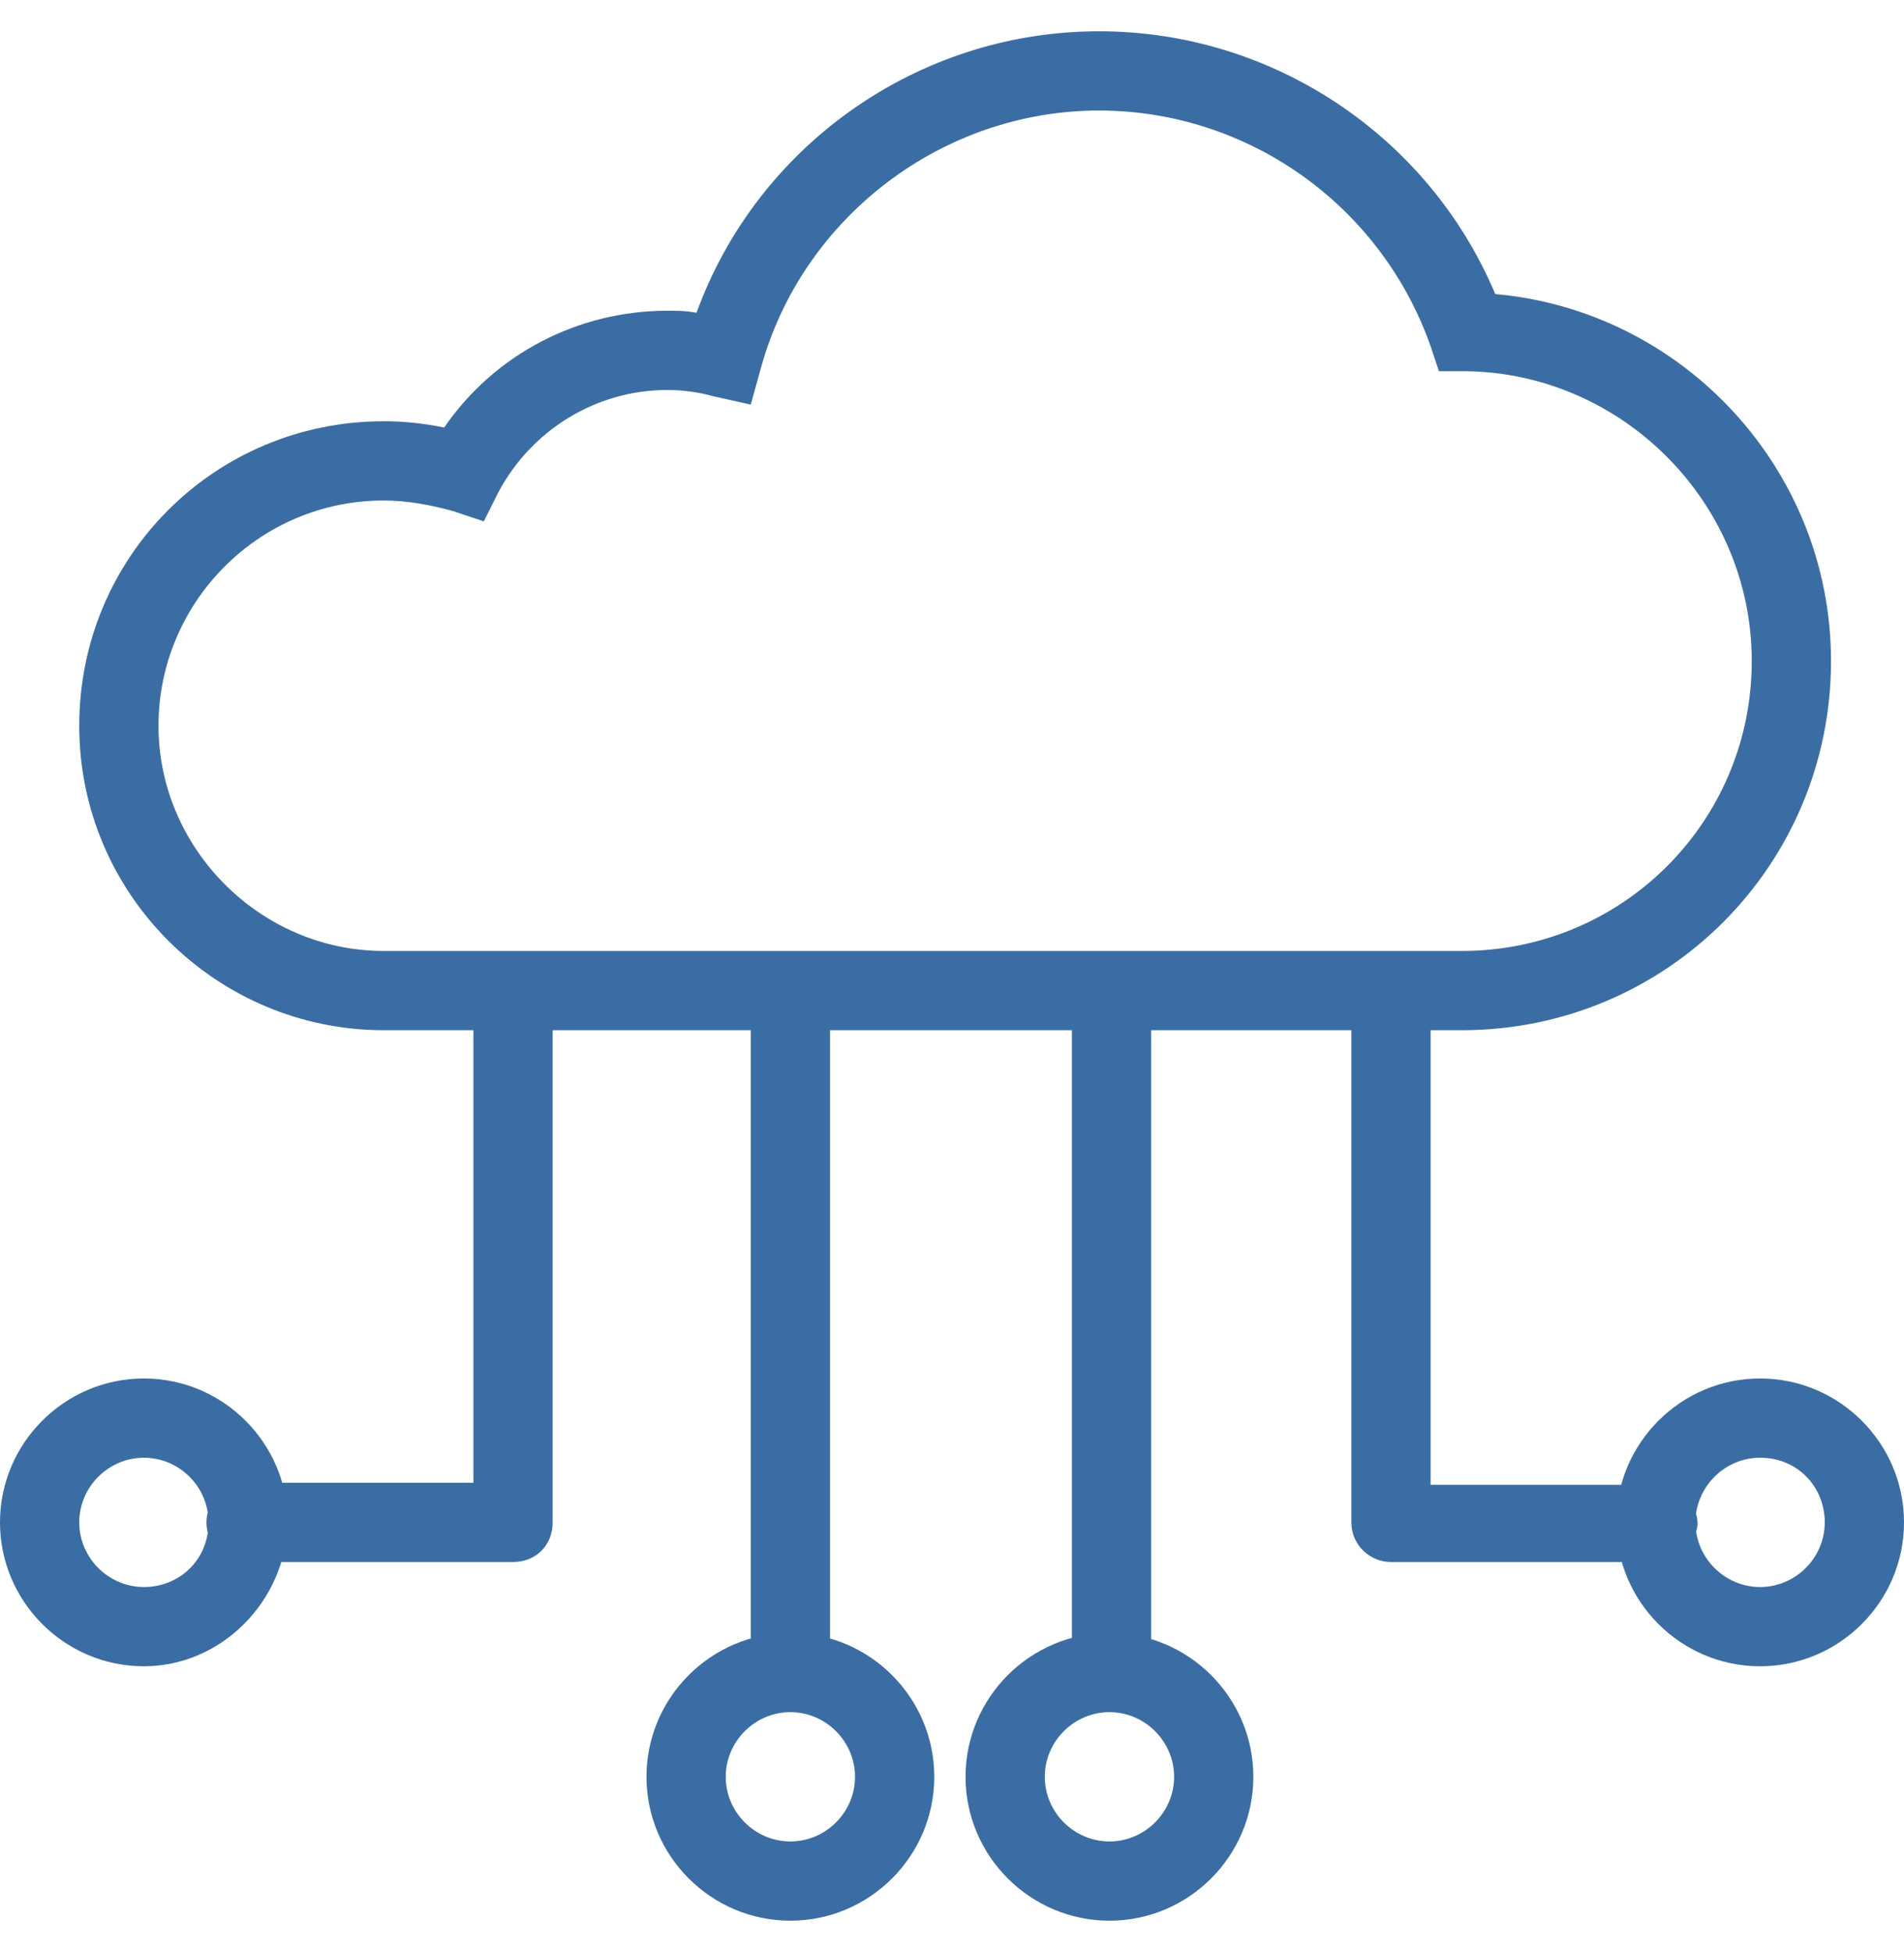
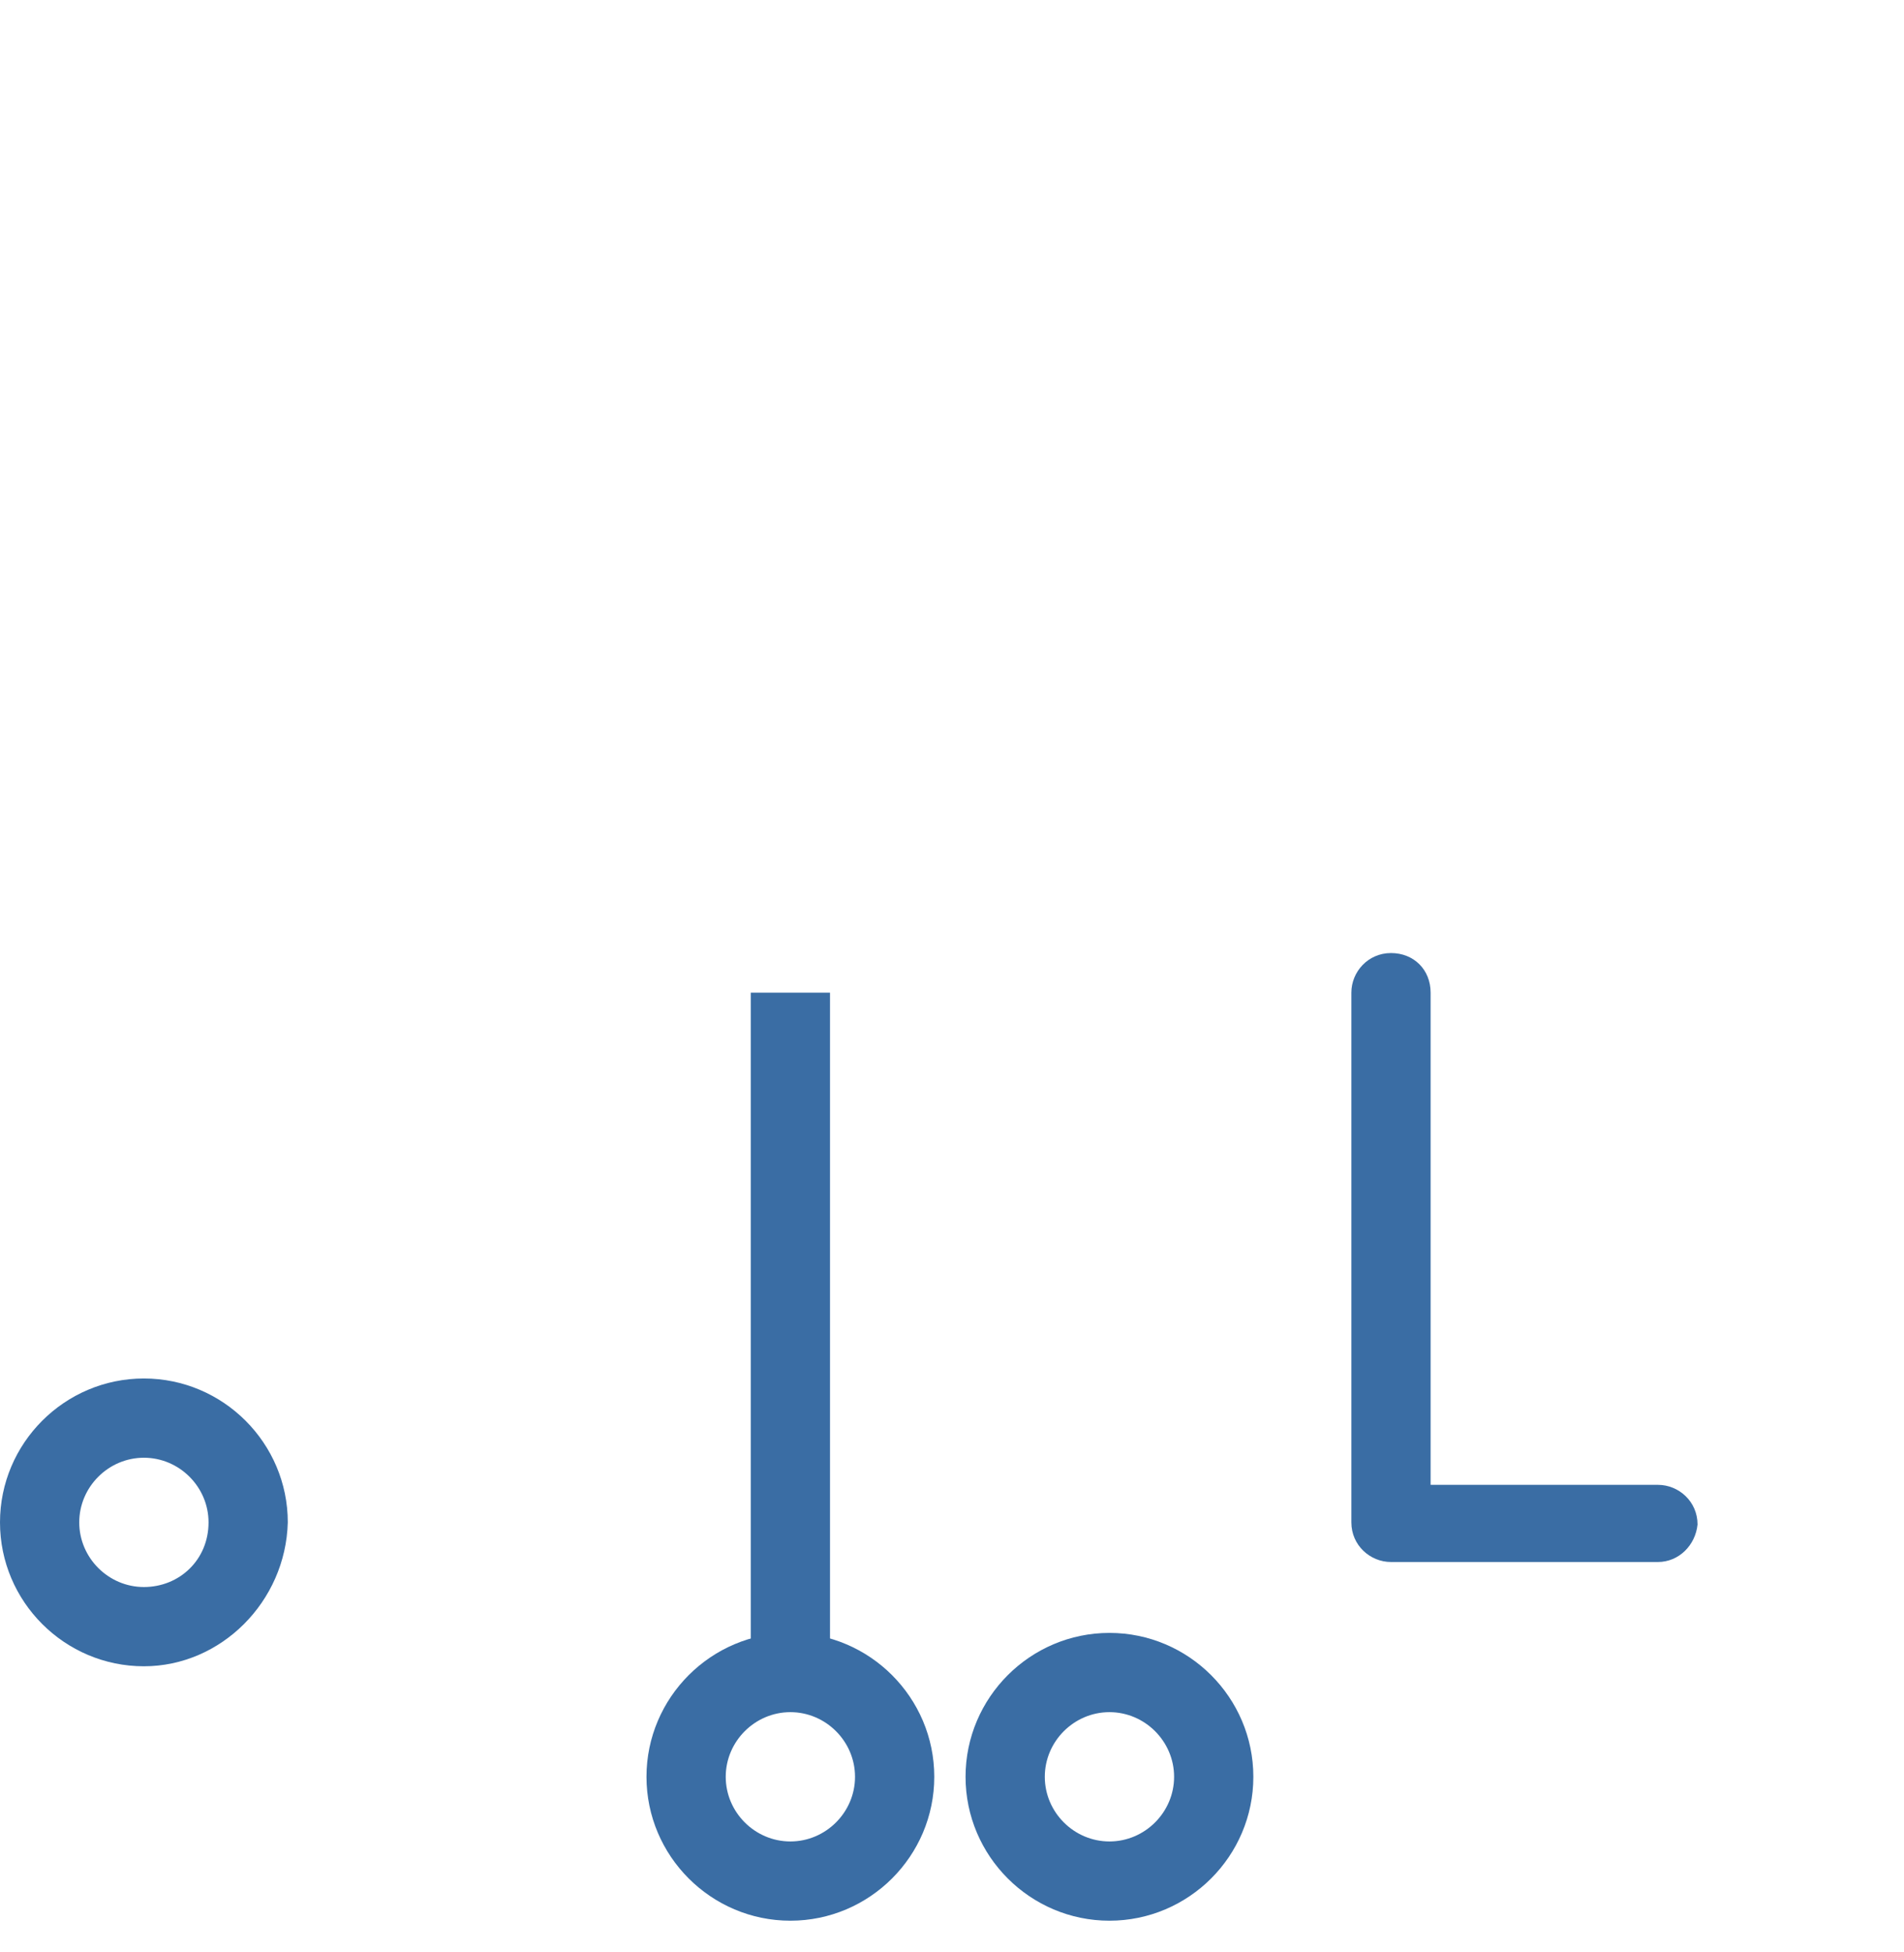
<svg xmlns="http://www.w3.org/2000/svg" version="1.1" id="Layer_1" x="0px" y="0px" viewBox="0 0 91.3 93.6" style="enable-background:new 0 0 91.3 93.6;" xml:space="preserve">
  <style type="text/css">
	.st0{fill:#3A6DA4;}
</style>
-   <path class="st0" d="M70.1,49.4H18.4c-8,0-14.6-6.5-14.6-14.6s6.5-14.6,14.6-14.6c1,0,1.9,0.1,2.9,0.3c2.4-3.5,6.4-5.6,10.7-5.6  c0.5,0,0.9,0,1.4,0.1C36.3,7,44,1.5,52.7,1.5c8.3,0,15.8,5,19,12.6c9,0.8,16.1,8.4,16.1,17.6C87.8,41.5,79.9,49.4,70.1,49.4z   M18.4,24c-6,0-10.8,4.9-10.8,10.8s4.9,10.8,10.8,10.8h51.7c7.7,0,13.9-6.2,13.9-13.9c0-7.6-6.2-13.8-13.7-13.9l-1.3,0l-0.4-1.2  C66.2,9.8,59.8,5.3,52.7,5.3c-7.5,0-14.2,5.1-16.2,12.3L36,19.4l-1.8-0.4c-0.7-0.2-1.5-0.3-2.2-0.3c-3.4,0-6.5,1.9-8.1,4.9l-0.7,1.4  l-1.5-0.5C20.6,24.2,19.5,24,18.4,24z" />
-   <path class="st0" d="M84.4,79.9c-3.8,0-6.9-3.1-6.9-6.9c0-3.8,3.1-6.9,6.9-6.9c3.8,0,6.9,3.1,6.9,6.9C91.3,76.8,88.2,79.9,84.4,79.9  z M84.4,69.9c-1.7,0-3.1,1.4-3.1,3.1c0,1.7,1.4,3.1,3.1,3.1s3.1-1.4,3.1-3.1C87.5,71.3,86.2,69.9,84.4,69.9z" />
  <path class="st0" d="M79.5,74.9H66.7c-1,0-1.9-0.8-1.9-1.9V47.6c0-1,0.8-1.9,1.9-1.9s1.9,0.8,1.9,1.9v23.6h10.9c1,0,1.9,0.8,1.9,1.9  C81.3,74.1,80.5,74.9,79.5,74.9z" />
  <path class="st0" d="M6.9,79.9C3.1,79.9,0,76.8,0,73c0-3.8,3.1-6.9,6.9-6.9s6.9,3.1,6.9,6.9C13.7,76.8,10.6,79.9,6.9,79.9z   M6.9,69.9c-1.7,0-3.1,1.4-3.1,3.1c0,1.7,1.4,3.1,3.1,3.1S10,74.8,10,73C10,71.3,8.6,69.9,6.9,69.9z" />
-   <path class="st0" d="M24.6,74.9H11.8c-1,0-1.9-0.8-1.9-1.9c0-1,0.8-1.9,1.9-1.9h10.9V47.6c0-1,0.8-1.9,1.9-1.9s1.9,0.8,1.9,1.9V73  C26.5,74.1,25.7,74.9,24.6,74.9z" />
  <path class="st0" d="M37.9,92.1c-3.8,0-6.9-3.1-6.9-6.9c0-3.8,3.1-6.9,6.9-6.9c3.8,0,6.9,3.1,6.9,6.9C44.8,89,41.7,92.1,37.9,92.1z   M37.9,82.1c-1.7,0-3.1,1.4-3.1,3.1c0,1.7,1.4,3.1,3.1,3.1s3.1-1.4,3.1-3.1C41,83.5,39.6,82.1,37.9,82.1z" />
  <rect x="36" y="47.6" class="st0" width="3.8" height="32.7" />
  <path class="st0" d="M53.2,92.1c-3.8,0-6.9-3.1-6.9-6.9c0-3.8,3.1-6.9,6.9-6.9c3.8,0,6.9,3.1,6.9,6.9C60.1,89,57,92.1,53.2,92.1z   M53.2,82.1c-1.7,0-3.1,1.4-3.1,3.1c0,1.7,1.4,3.1,3.1,3.1c1.7,0,3.1-1.4,3.1-3.1C56.3,83.5,54.9,82.1,53.2,82.1z" />
-   <rect x="51.4" y="47.6" class="st0" width="3.8" height="32.7" />
</svg>